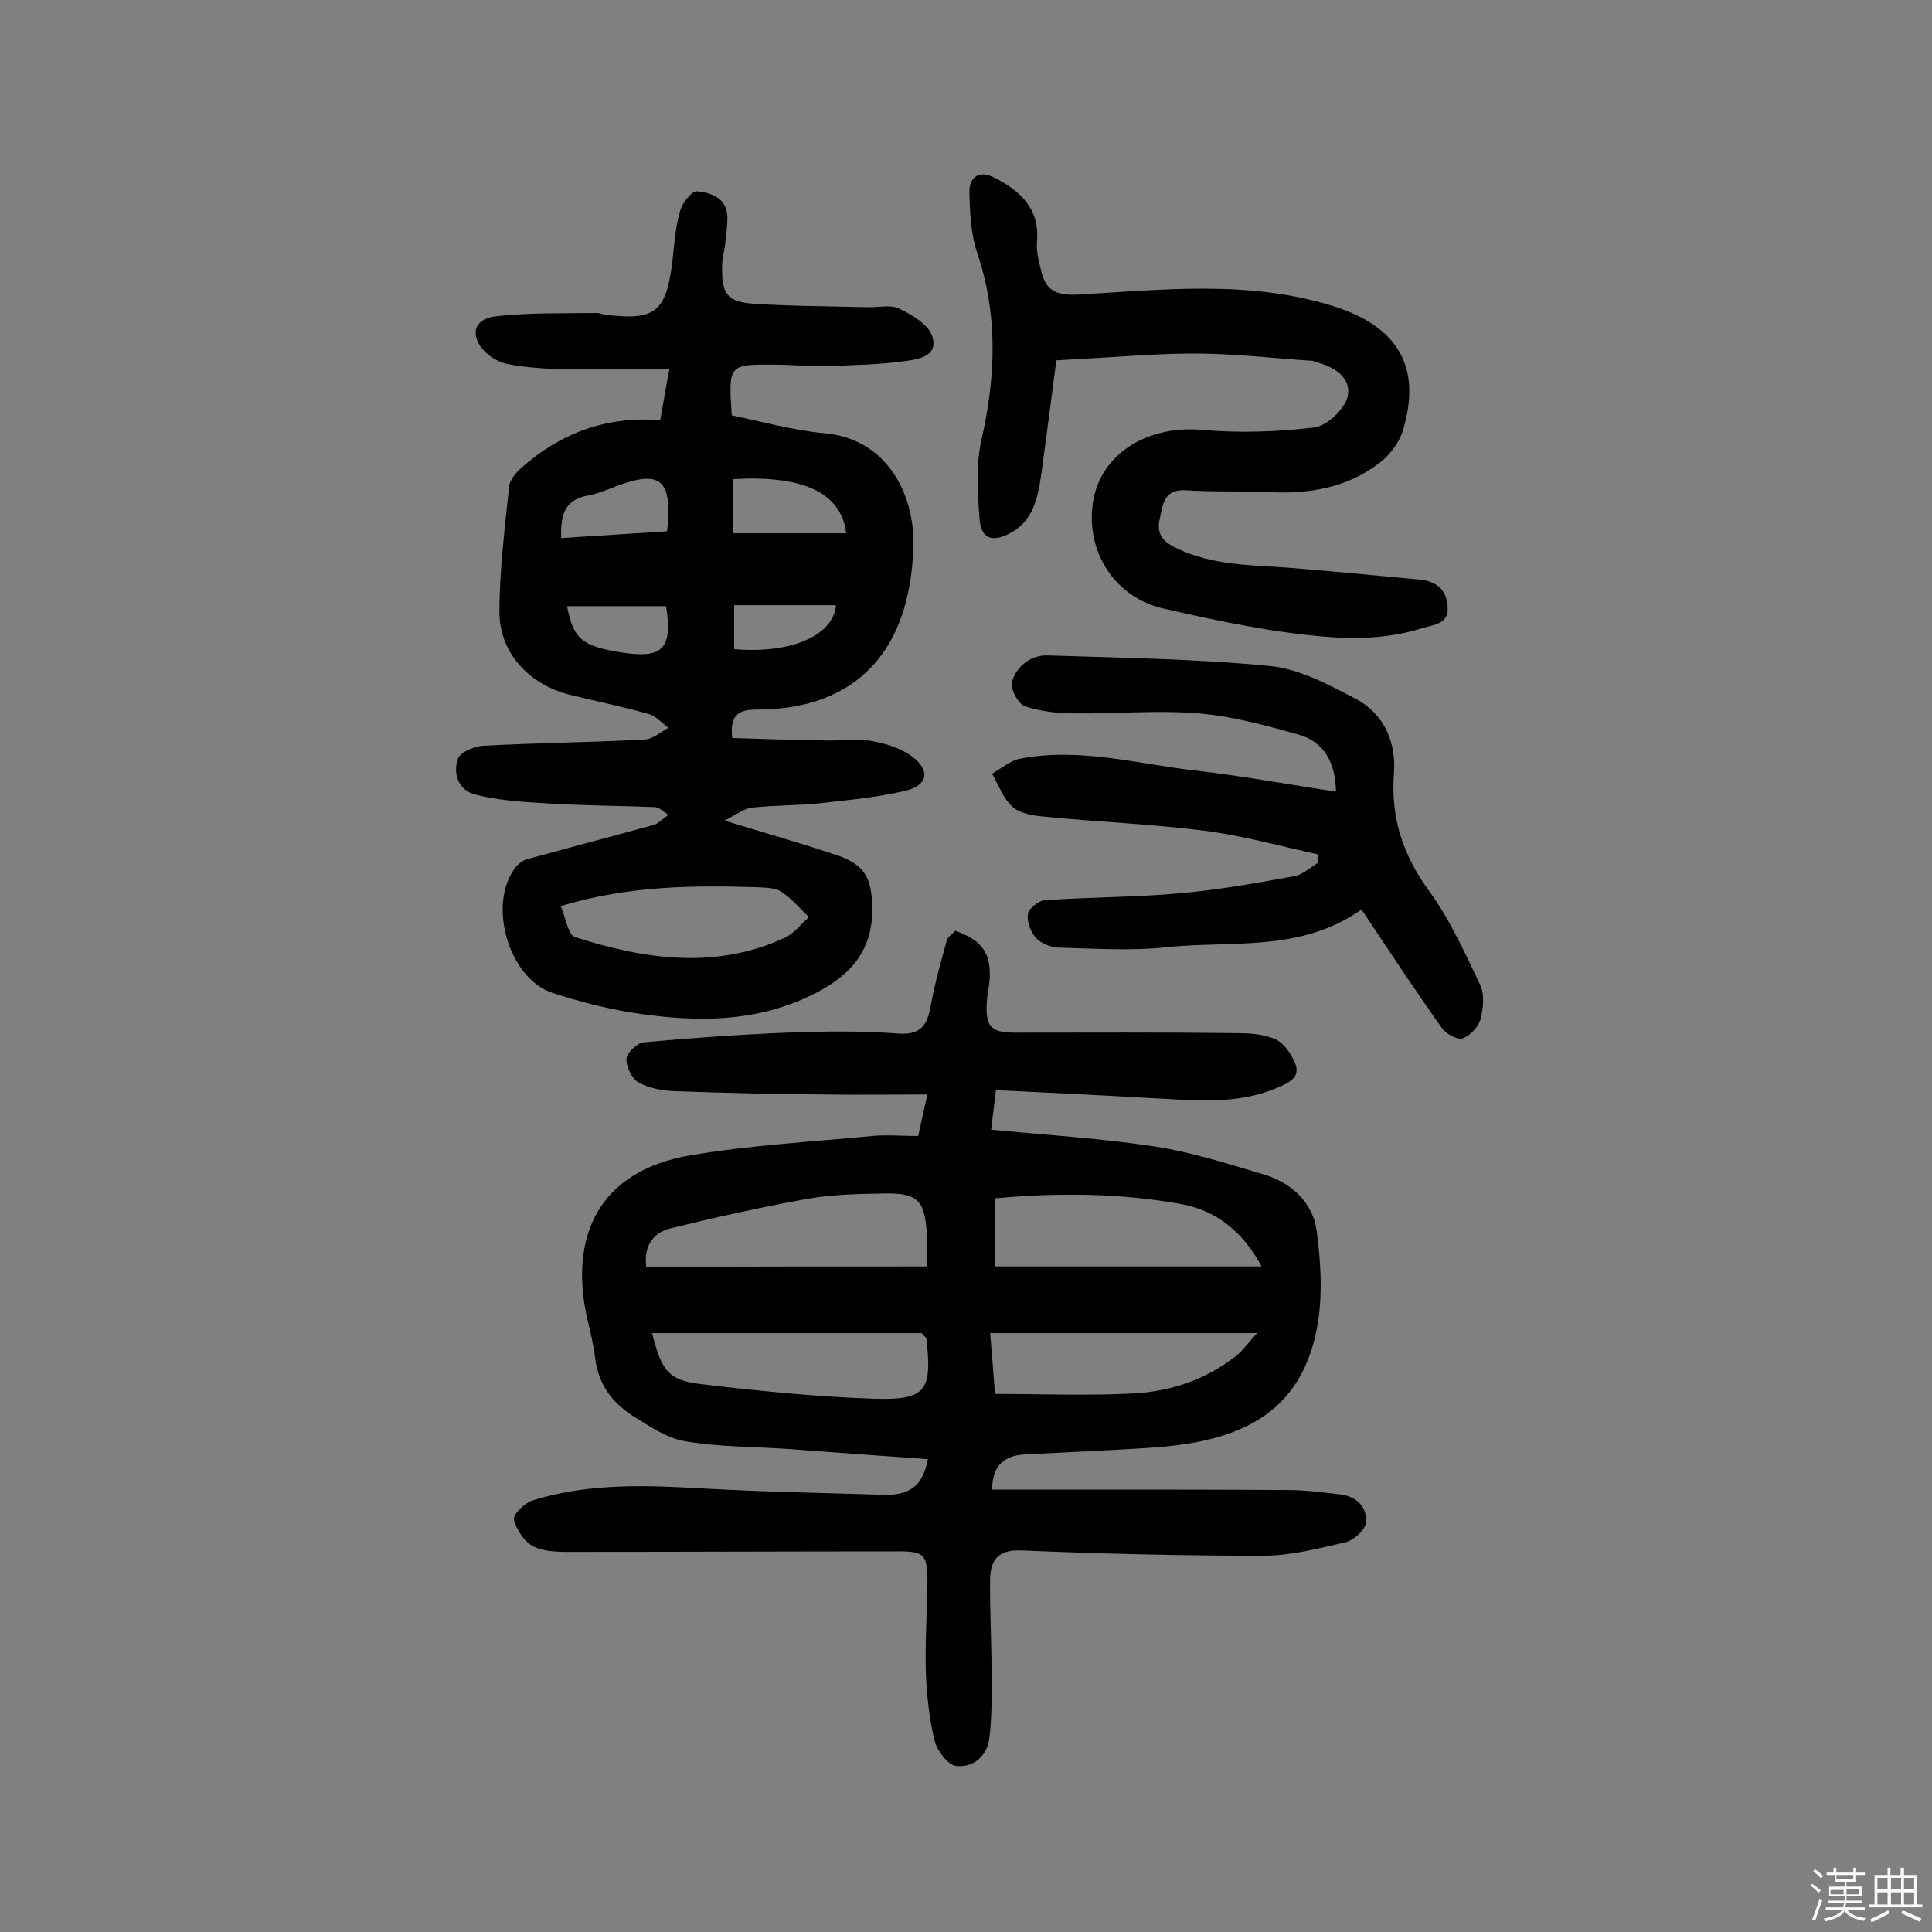
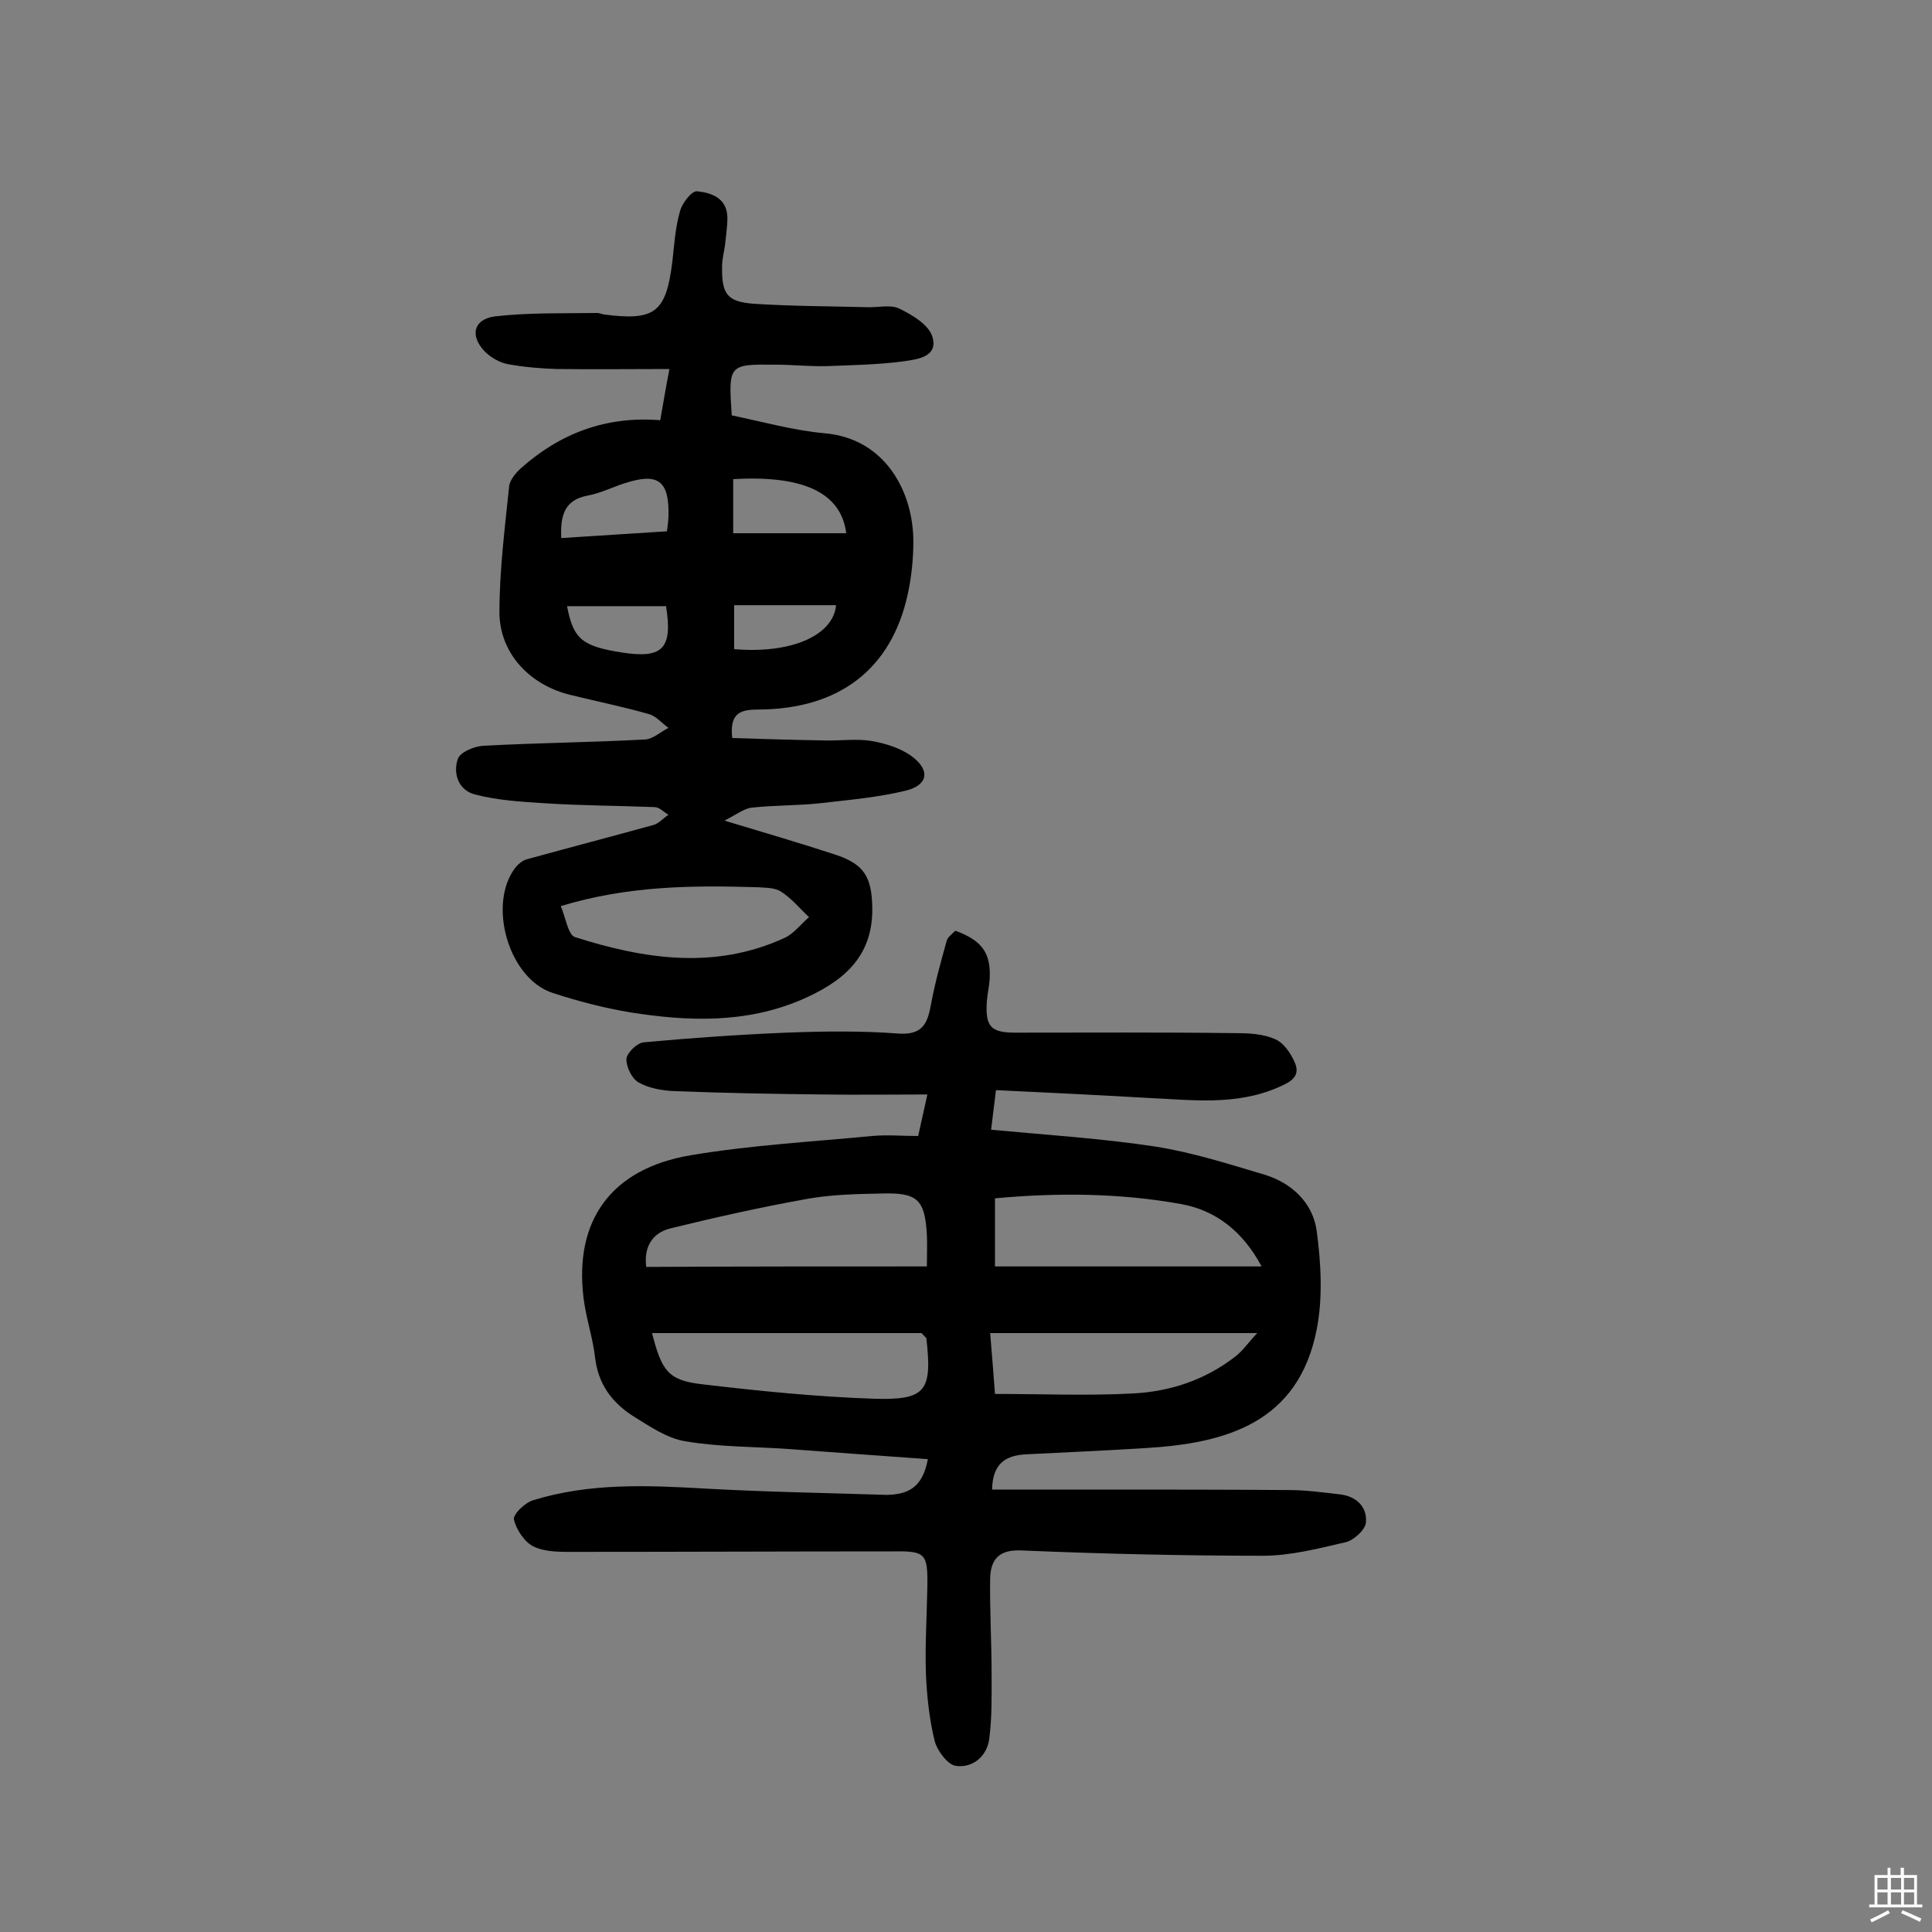
<svg xmlns="http://www.w3.org/2000/svg" enable-background="new 0 0 400 400" viewBox="0 0 400 400">
  <rect x="0" y="0" width="400" height="400" fill="#808080" stroke="none" />
-   <path d="m374.8 390.4.4-.4c.7.5 1.3 1 1.8 1.4l-.5.5c-.5-.6-1.1-1.1-1.7-1.5zm1 7.3-.6-.3c.5-1.4 1.1-2.8 1.5-4.3.2.1.4.2.6.3-.5 1.3-1 2.8-1.5 4.3zm-.4-10.3.4-.4c.4.3 1 .8 1.7 1.4l-.5.5c-.4-.5-1-1-1.6-1.5zm2.5.3h1.7v-1h.6v1h3.5v-1h.6v1h1.8v.5h-1.8v1.4h-2v1h3.2v2h-3.2v.9h3.3v.5h-3.4c0 .3-.1.6-.1.9h4v.5h-3.7c.7.9 1.9 1.5 3.8 1.7-.1.2-.2.4-.3.6-2.1-.4-3.5-1.1-4-2.1-.4 1-1.8 1.7-4 2.2-.1-.2-.2-.4-.3-.6 2.1-.4 3.4-1 3.8-1.8h-3.4v-.5h3.6c.1-.3.1-.6.2-.9h-3.3v-.5h3.4c0-.3 0-.6 0-.9h-3.2v-2h3.3v-1h-2.1v-1.4h-1.7v-.5zm1.1 3.5v1h2.7c0-.3 0-.4 0-.4 0-.1 0-.2 0-.2 0-.1 0-.2 0-.3h-2.7zm1.2-3v.9h3.5v-.9zm4.7 3h-2.6v.6.4h2.6z" fill="#fbfafc" />
  <path d="m393.6 386.7h.6v1.5h2.7v6.1h1.1v.6h-11v-.6h1.1v-6.1h2.7v-1.5h.6v1.5h2.1v-1.5zm-2.7 8.8.4.6c-1.2.6-2.5 1.3-3.8 1.9-.1-.2-.2-.4-.3-.6 1.2-.6 2.5-1.2 3.7-1.9zm-2.2-6.7v2.4h2.1v-2.4zm0 3v2.5h2.1v-2.5zm2.8-3v2.4h2.1v-2.4zm0 3v2.5h2.1v-2.5zm6 6.1c-1.4-.7-2.7-1.3-3.9-1.8l.3-.6c1.5.6 2.7 1.2 3.9 1.7zm-1.2-9.1h-2.1v2.4h2.1zm-2.1 3v2.5h2.1v-2.5z" fill="#fbfafc" />
  <g fill="#010000">
    <path d="m192.1 302.1c-9.9-.7-19.4-1.4-28.9-2.1-7.1-.5-14.3-.4-21.3-1.6-3.8-.6-7.4-3.1-10.8-5.2-4.4-2.8-7.3-6.7-7.9-12.2-.5-4.2-1.9-8.2-2.4-12.4-1.9-15.9 5.7-26.6 22.1-29.4 12.4-2.1 25.1-2.8 37.6-4 3.1-.3 6.2 0 9.6 0 .6-2.6 1.1-5.1 1.9-8.6-7.5 0-14.4.1-21.3 0-10.4-.1-20.8-.3-31.1-.7-2.5-.1-5.3-.6-7.4-1.8-1.4-.8-2.6-3.3-2.5-4.9.1-1.2 2.2-3.3 3.6-3.4 9.8-.9 19.7-1.6 29.5-2 7.8-.3 15.6-.4 23.4.2 5.1.3 5.9-2.5 6.6-6.3.8-4.3 2-8.6 3.2-12.9.2-.8 1.2-1.5 1.8-2.1 5.5 2 7.4 4.6 7.1 10-.1 1.6-.5 3.2-.6 4.8-.3 5.1.9 6.3 5.9 6.3 15.1 0 30.2-.1 45.3.1 2.9 0 6 .1 8.6 1.3 1.8.8 3.3 3.1 4.1 5.1 1 2.7-1.2 3.8-3.5 4.8-8.9 3.9-18.1 2.6-27.3 2.2-10.3-.6-20.7-1.1-31.2-1.6-.4 3.2-.7 5.7-1 8.2 11.7 1.1 23 1.8 34.1 3.5 7.6 1.2 15.1 3.6 22.5 5.8 5.6 1.7 10 5.8 10.8 11.6.9 6.7 1.3 13.9 0 20.5-3.8 19.2-18.6 23.5-35.3 24.5-8.3.5-16.5.9-24.8 1.3-4.3.2-7 1.9-7.1 7.3h21.5c13.3 0 26.6 0 40 .1 3.5 0 7.1.5 10.6.9 3.3.4 5.6 2.6 5.3 5.8-.1 1.5-2.5 3.7-4.2 4.1-5.6 1.3-11.4 2.8-17.1 2.8-16.7 0-33.4-.4-50.1-1.1-4.7-.2-6.3 2-6.4 5.8-.1 6.6.3 13.2.3 19.8 0 4.5.1 9-.5 13.5-.5 3.6-3.5 6-6.9 5.5-1.7-.2-3.9-3.2-4.4-5.2-1.1-4.5-1.6-9.2-1.8-13.9-.2-6 .2-12 .3-18 .1-6.9-.4-7.4-7.1-7.3-21.9 0-43.9.1-65.8.1-2.9 0-6.1.1-8.6-1.1-1.9-.9-3.6-3.5-4.1-5.6-.2-1.1 2.3-3.5 4-4 11.7-3.6 23.6-3.1 35.7-2.4 12.5.7 25 .9 37.5 1.3 4.3-.1 7.4-1.4 8.5-7.4zm-.2-39.9c0-3 .1-4.7 0-6.5-.4-7.3-1.9-8.8-9.2-8.6-5.2.1-10.4.2-15.5 1.1-9.5 1.7-18.9 3.8-28.3 6.1-4.2 1-5.6 4.3-5.1 8 19.4-.1 38.5-.1 58.1-.1zm-56.9 13.8c2 7.8 3.3 9.8 10.4 10.6 11.8 1.4 23.8 2.6 35.7 3 10.7.3 11.9-1.7 10.7-12.5 0-.1-.2-.2-1-1.1-18.2 0-37 0-55.8 0zm126.2-13.8c-3.9-7.3-9.5-11.6-16.6-12.9-12.7-2.3-25.6-2.4-38.6-1.2v14.1zm-.9 13.8c-19.2 0-37 0-55.3 0 .4 4.7.7 8.6 1 12.6 9.8 0 19.2.4 28.6-.1 7.7-.4 14.9-2.8 21.1-7.6 1.6-1.2 2.7-2.9 4.6-4.9z" />
    <path d="m150 169.9c8.6 2.6 15.8 4.7 22.8 7 6.2 2 7.7 4.7 7.8 11.2.1 10.3-6.4 15.3-14.7 18.9-11.5 4.9-23.4 4.5-35.4 2.6-5.4-.9-10.8-2.3-16-4-9.2-2.9-13.7-18.5-7.7-26.1.6-.7 1.5-1.4 2.3-1.6 8.7-2.4 17.5-4.7 26.2-7.1 1.1-.3 2-1.4 3.1-2.1-1-.6-1.9-1.6-2.9-1.6-7.6-.3-15.2-.3-22.8-.8-4.8-.3-9.7-.6-14.3-1.8-3.4-.8-4.7-4.3-3.6-7.4.5-1.4 3.4-2.6 5.3-2.7 11.2-.6 22.4-.7 33.5-1.3 1.6-.1 3.2-1.6 4.8-2.4-1.4-1-2.6-2.5-4.2-2.9-5.3-1.5-10.7-2.6-16-3.9-8.4-2-14.7-8.5-14.8-17 0-8.7 1.1-17.4 2-26.1.1-1.4 1.4-2.9 2.5-3.9 8.1-7.2 17.6-10.8 28.8-9.9.6-3.4 1.1-6.5 1.9-10.6-8.1 0-15.7.1-23.3 0-3.4-.1-6.8-.4-10.1-1-1.7-.3-3.4-1.3-4.6-2.4-3.4-3.3-2.7-6.9 1.9-7.5 7-.8 14.1-.6 21.1-.7.5 0 .9.2 1.4.3 10.6 1.4 12.9-.4 14.2-10.9.4-3.5.6-7.1 1.6-10.5.4-1.6 2.4-4.2 3.5-4.1 3 .3 6.2 1.4 6.3 5.4 0 1.9-.3 3.9-.5 5.8-.2 1.4-.6 2.9-.6 4.3-.1 5.8 1 7.4 6.7 7.8 7.8.5 15.6.5 23.3.7 2.3.1 4.9-.6 6.7.3 2.7 1.3 6 3.3 6.8 5.7 1.4 4.3-3.1 4.8-5.9 5.2-5.2.7-10.6.8-15.9 1-3.6.1-7.1-.3-10.7-.3-9.7-.1-9.7 0-9 10.5 6.3 1.3 12.7 3.1 19.2 3.7 12.8 1.1 18.4 12.4 18.4 22.4 0 3.7-.4 7.5-1.2 11.1-3.4 15.3-14.1 23.6-30.8 23.7-3.7 0-6.1.6-5.5 5.9 6.3.2 12.7.4 19.1.5 3.2.1 6.6-.4 9.7.1 2.9.5 6.1 1.5 8.4 3.2 3.9 2.9 3.3 6-1.3 7.1-5.7 1.4-11.7 1.9-17.7 2.6-4.6.5-9.4.4-14 .9-1.6.1-3.1 1.3-5.8 2.7zm-33.9 17.7c1 2.3 1.5 5.9 2.9 6.4 14.4 4.6 29 6.8 43.4.2 2-.9 3.4-2.9 5.1-4.3-1.9-1.8-3.6-3.9-5.8-5.3-1.2-.8-3.1-.8-4.7-.9-13.3-.4-26.7-.4-40.9 3.9zm35.7-88.4v11.2h5.5 17.9c-1.1-8.8-9.6-12-23.4-11.2zm-35.6 12.2c7.4-.5 14.5-.9 21.9-1.4.1-1.2.3-2.1.3-3.1.2-7.3-2.1-9.1-8.9-6.9-2.6.8-5.1 2.1-7.8 2.6-4.9.9-5.7 4.2-5.5 8.8zm1.2 14.1c1.3 6.8 3.1 8.3 11.4 9.6 8.4 1.3 10.5-.8 9.1-9.6-6.8 0-13.7 0-20.5 0zm55.7-.2c-7 0-14.1 0-21.1 0v9.1c11.8 1 20.5-2.8 21.1-9.1z" />
-     <path d="m218.7 74.6c-1.1 8.3-2.1 16.3-3.2 24.2-.7 4.5-1.7 9-6.2 11.5-3.8 2.1-6.2 1.3-6.5-2.9-.4-5.6-.8-11.4.5-16.8 2.9-13 3.3-25.6-1-38.3-1.3-3.9-1.5-8.3-1.6-12.4-.1-3.4 2.2-4.7 5.2-3.1 5.3 2.7 9.4 6.4 8.8 13.2-.2 2 .4 4.2.9 6.2.9 3.8 2.9 5 7.4 4.8 17.7-1 35.5-3.1 53.1 2.4 13.3 4.2 18.4 12.6 14.3 25.9-.8 2.5-2.8 5.1-5 6.7-6.6 5-14.4 6.3-22.5 5.9-5.8-.3-11.7 0-17.5-.4-4.2-.2-4.6 2.6-5.2 5.5-.7 2.8-.2 4.6 2.8 6.2 8.2 4.2 17 3.7 25.7 4.5 8.4.7 16.8 1.5 25.2 2.3 3.2.3 5.5 1.8 5.8 5.4.4 3.8-2.7 3.9-5.1 4.6-9.9 3.2-19.9 2.1-29.9.7-8-1.2-15.9-2.9-23.8-4.7-10.1-2.3-16.2-11.8-14.6-22.1 1.6-10 11.3-15.9 22.6-14.9 7.7.7 15.6.4 23.2-.5 2.6-.3 6.2-3.7 6.9-6.3.9-3.9-2.6-6.2-6.4-7.2-.3-.1-.6-.3-.9-.3-7.7-.5-15.4-1.4-23.1-1.5-8.3-.1-16.5.7-24.8 1.1-1.6.1-3.2.2-5.1.3z" />
-     <path d="m281.9 188.3c-12.6 8.9-26.8 6.4-40.3 7.8-7.3.8-14.8.3-22.2.1-1.7 0-3.7-.8-4.8-1.9-1.2-1.2-2-3.4-1.8-5 .1-1.1 2.2-2.8 3.4-2.9 9.5-.7 19.1-.6 28.5-1.5 7.8-.7 15.6-2.1 23.3-3.5 1.7-.3 3.3-1.8 4.9-2.8 0-.6 0-1.1 0-1.7-7.8-1.7-15.6-3.9-23.5-4.9-10.9-1.4-21.9-1.8-32.9-2.9-2.4-.2-5.2-.6-6.8-2-2-1.7-2.9-4.5-4.3-6.9 1.9-1.1 3.7-2.7 5.7-3.1 12.2-2.4 24.1 1 36.1 2.4 9.8 1.1 19.4 2.9 29.4 4.4-.1-5.9-2.4-10.3-7.7-11.8-6.8-1.9-13.7-3.8-20.7-4.4-8.5-.7-17.2.1-25.8 0-3.4 0-6.8-.4-10-1.4-1.4-.4-2.8-2.8-2.9-4.4-.1-1.5 1.2-3.5 2.5-4.5 1.2-1.1 3.2-1.8 4.9-1.7 15.4.5 30.8.7 46.1 2.2 6.1.6 12.2 3.9 17.9 6.9 5.7 3.1 8.2 9 7.7 15.3-.7 9.3 1.9 17 7.3 24.4 4.3 5.9 7.4 12.8 10.6 19.5.9 2 .6 4.9 0 7.1-.5 1.6-2.2 3.4-3.7 3.9-1.2.3-3.5-1-4.3-2.2-5.6-7.9-10.9-15.9-16.6-24.5z" />
+     <path d="m281.9 188.3z" />
  </g>
</svg>